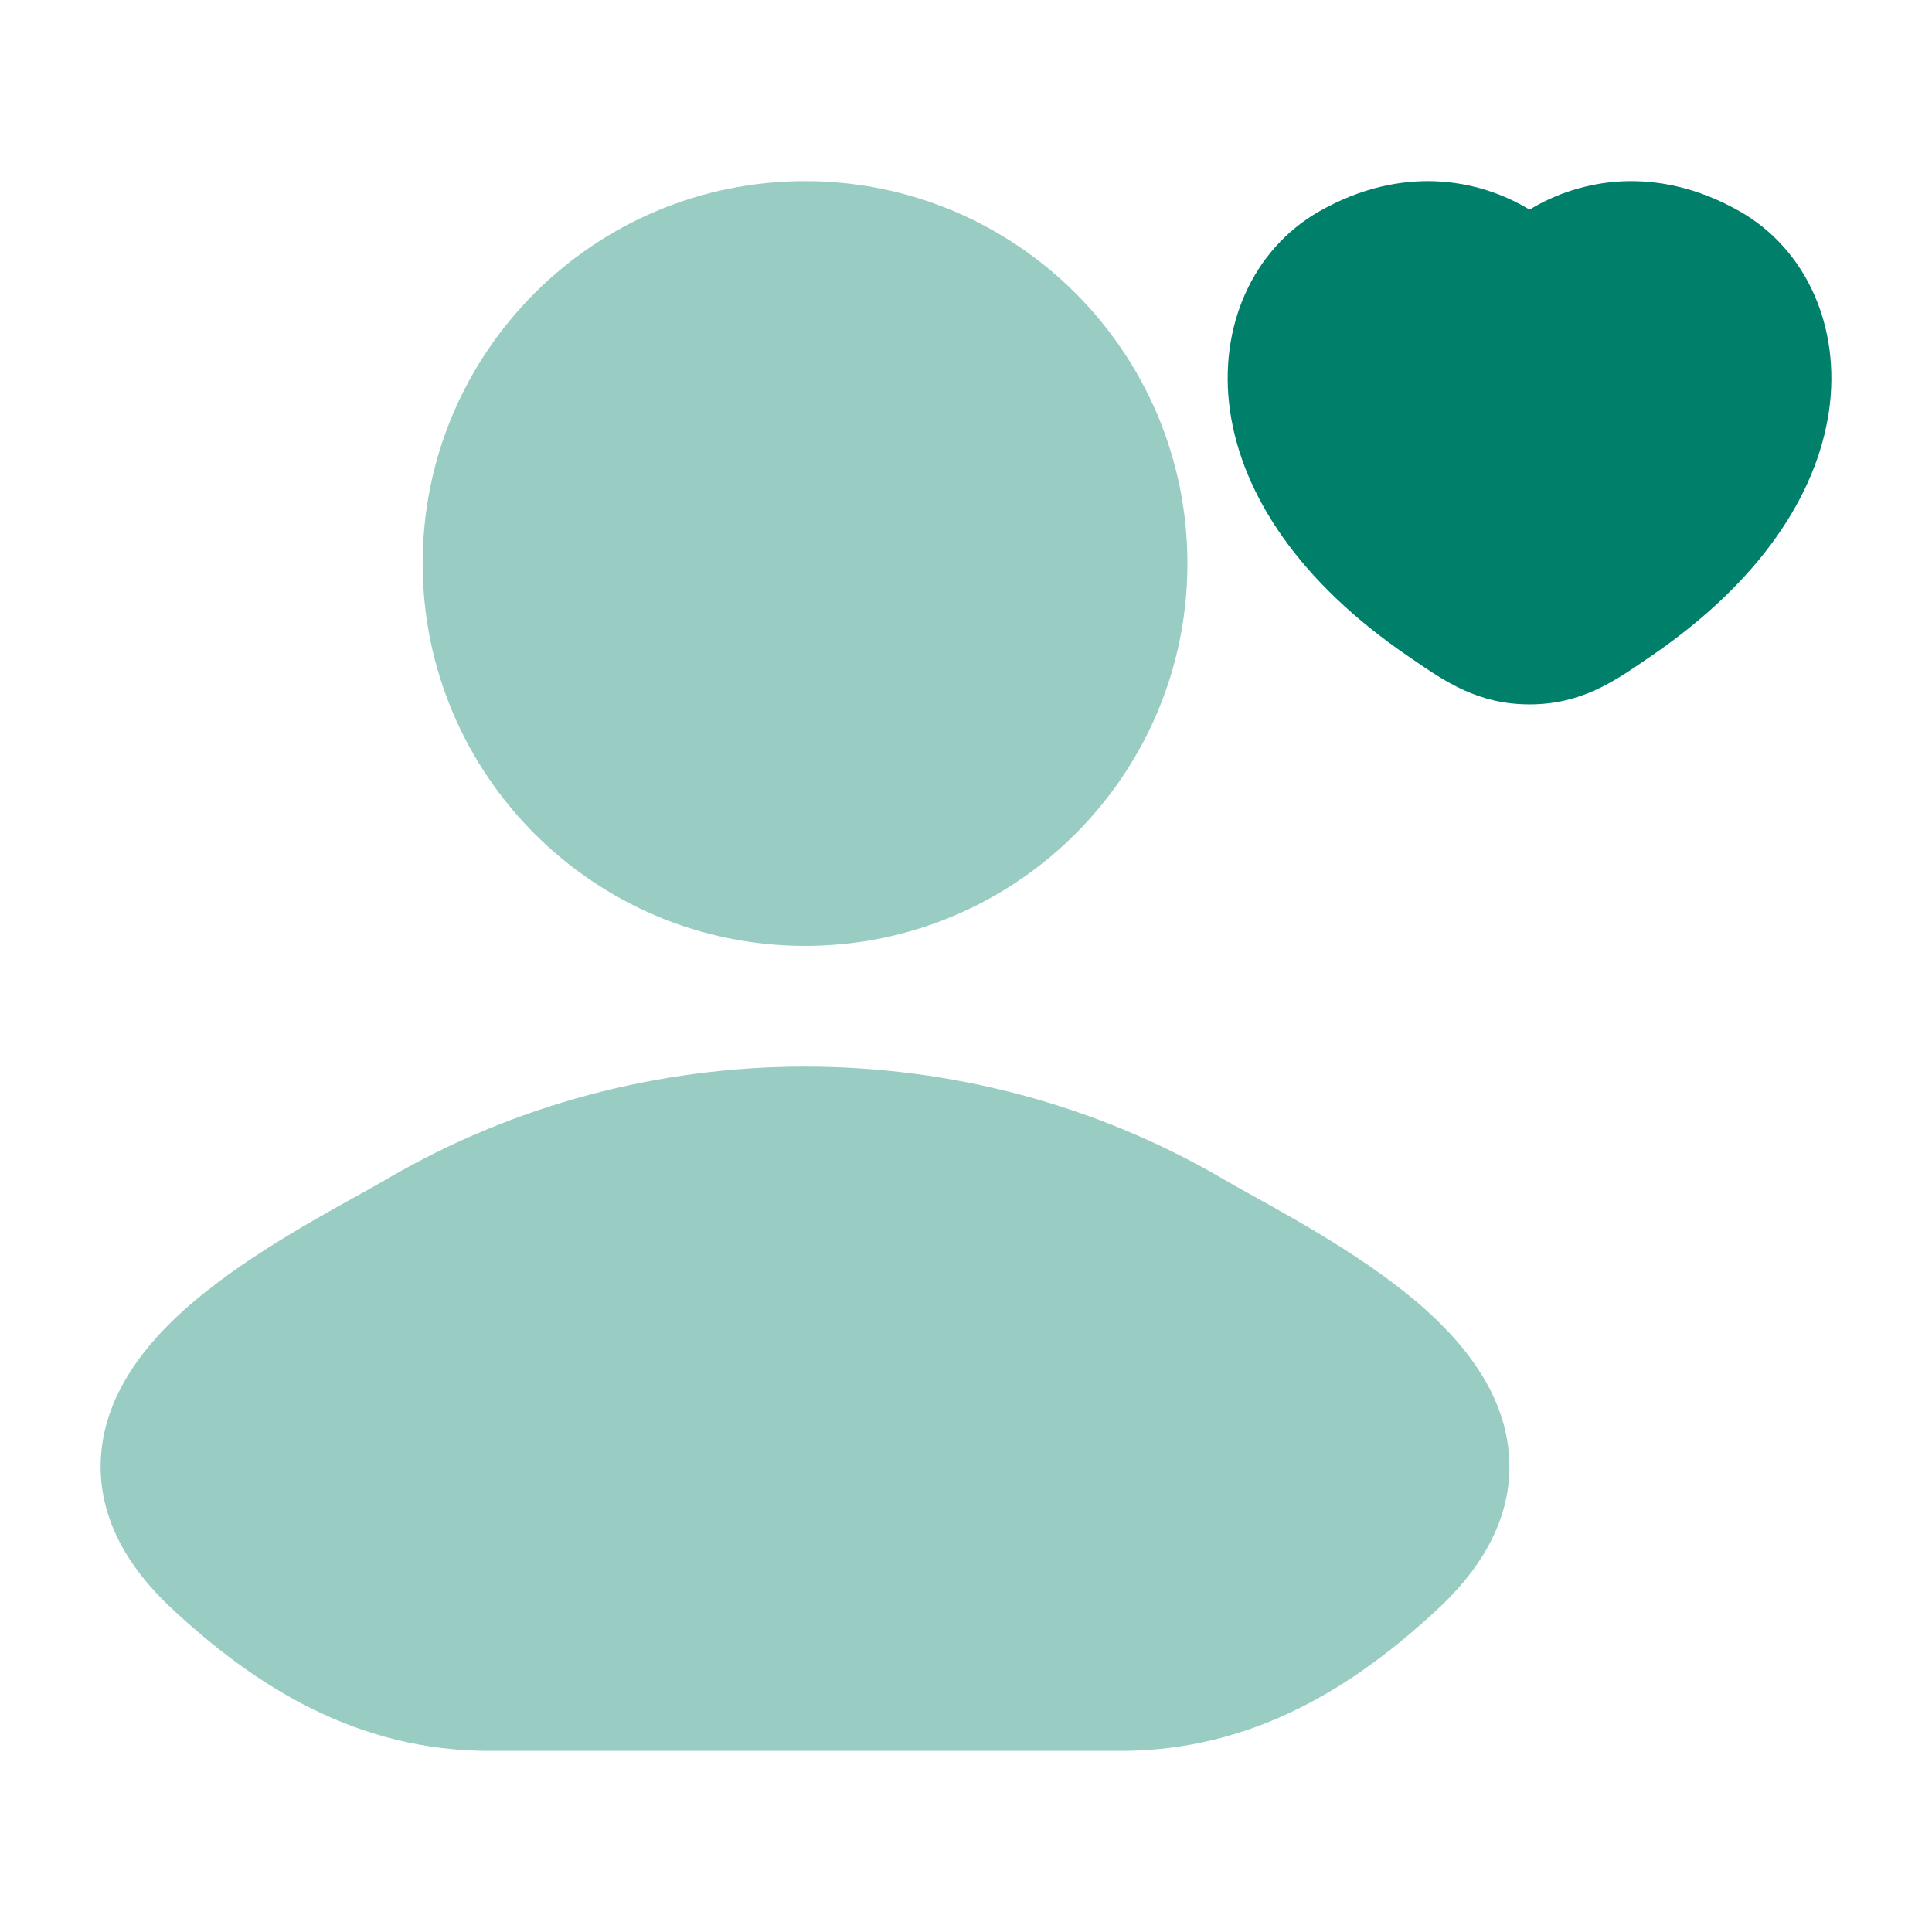
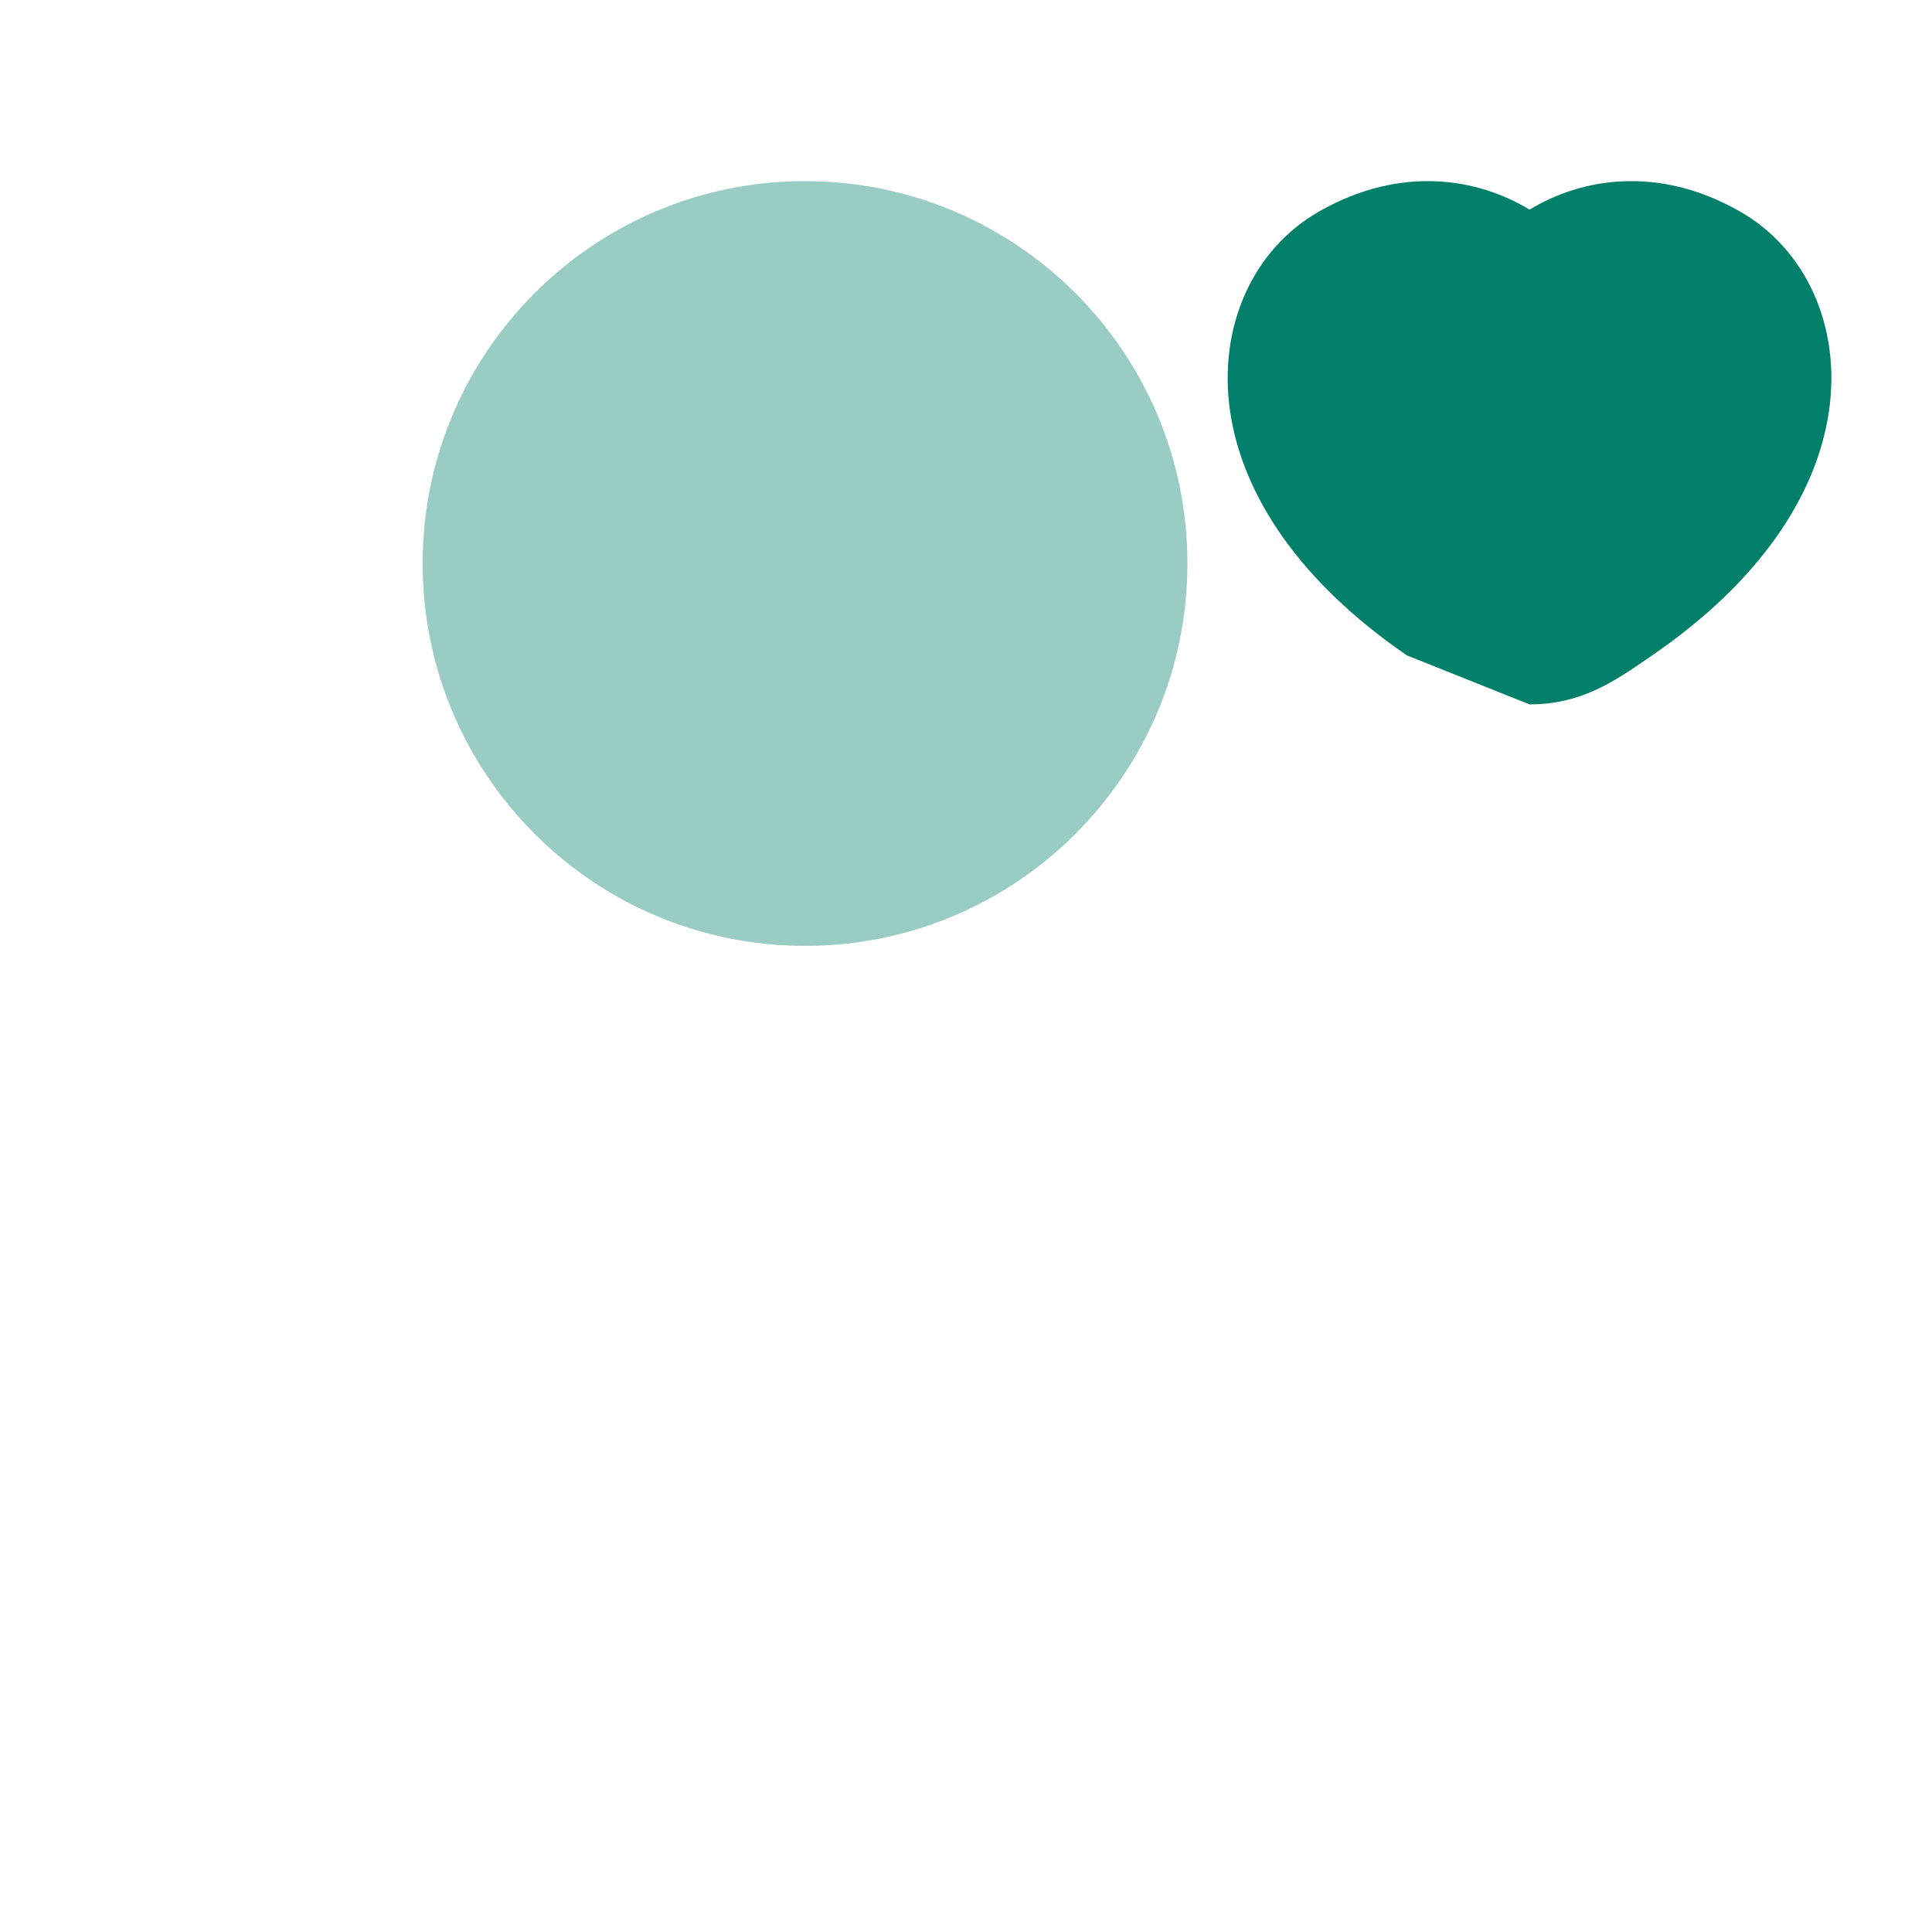
<svg xmlns="http://www.w3.org/2000/svg" width="56" height="56" viewBox="0 0 56 56" fill="none">
  <g opacity="0.4">
-     <path d="M11.203 34.181C18.63 29.828 28.038 29.828 35.466 34.181C35.701 34.319 35.994 34.482 36.327 34.667C37.803 35.486 40.071 36.745 41.623 38.241C42.593 39.175 43.548 40.437 43.723 42.008C43.91 43.692 43.158 45.246 41.72 46.594C39.27 48.892 36.311 50.75 32.479 50.75H14.189C10.357 50.75 7.399 48.892 4.948 46.594C3.51 45.246 2.758 43.692 2.945 42.008C3.12 40.437 4.075 39.175 5.045 38.241C6.597 36.745 8.865 35.486 10.341 34.667C10.675 34.482 10.967 34.319 11.203 34.181Z" fill="#00806A" />
    <path d="M12.251 16.333C12.251 10.212 17.213 5.25 23.334 5.25C29.455 5.25 34.418 10.212 34.418 16.333C34.418 22.454 29.455 27.417 23.334 27.417C17.213 27.417 12.251 22.454 12.251 16.333Z" fill="#00806A" />
  </g>
-   <path d="M44.334 6.077C45.808 5.179 48.038 4.769 50.422 6.123C52.36 7.224 53.366 9.481 53.014 11.915C52.661 14.352 51 16.864 47.886 18.998L47.742 19.097C46.779 19.759 45.823 20.417 44.334 20.417C42.846 20.417 41.889 19.759 40.926 19.097L40.782 18.998C37.669 16.864 36.008 14.352 35.654 11.915C35.302 9.481 36.308 7.224 38.246 6.123C40.631 4.769 42.86 5.179 44.334 6.077Z" fill="#00806A" />
+   <path d="M44.334 6.077C45.808 5.179 48.038 4.769 50.422 6.123C52.36 7.224 53.366 9.481 53.014 11.915C52.661 14.352 51 16.864 47.886 18.998L47.742 19.097C46.779 19.759 45.823 20.417 44.334 20.417L40.782 18.998C37.669 16.864 36.008 14.352 35.654 11.915C35.302 9.481 36.308 7.224 38.246 6.123C40.631 4.769 42.86 5.179 44.334 6.077Z" fill="#00806A" />
</svg>